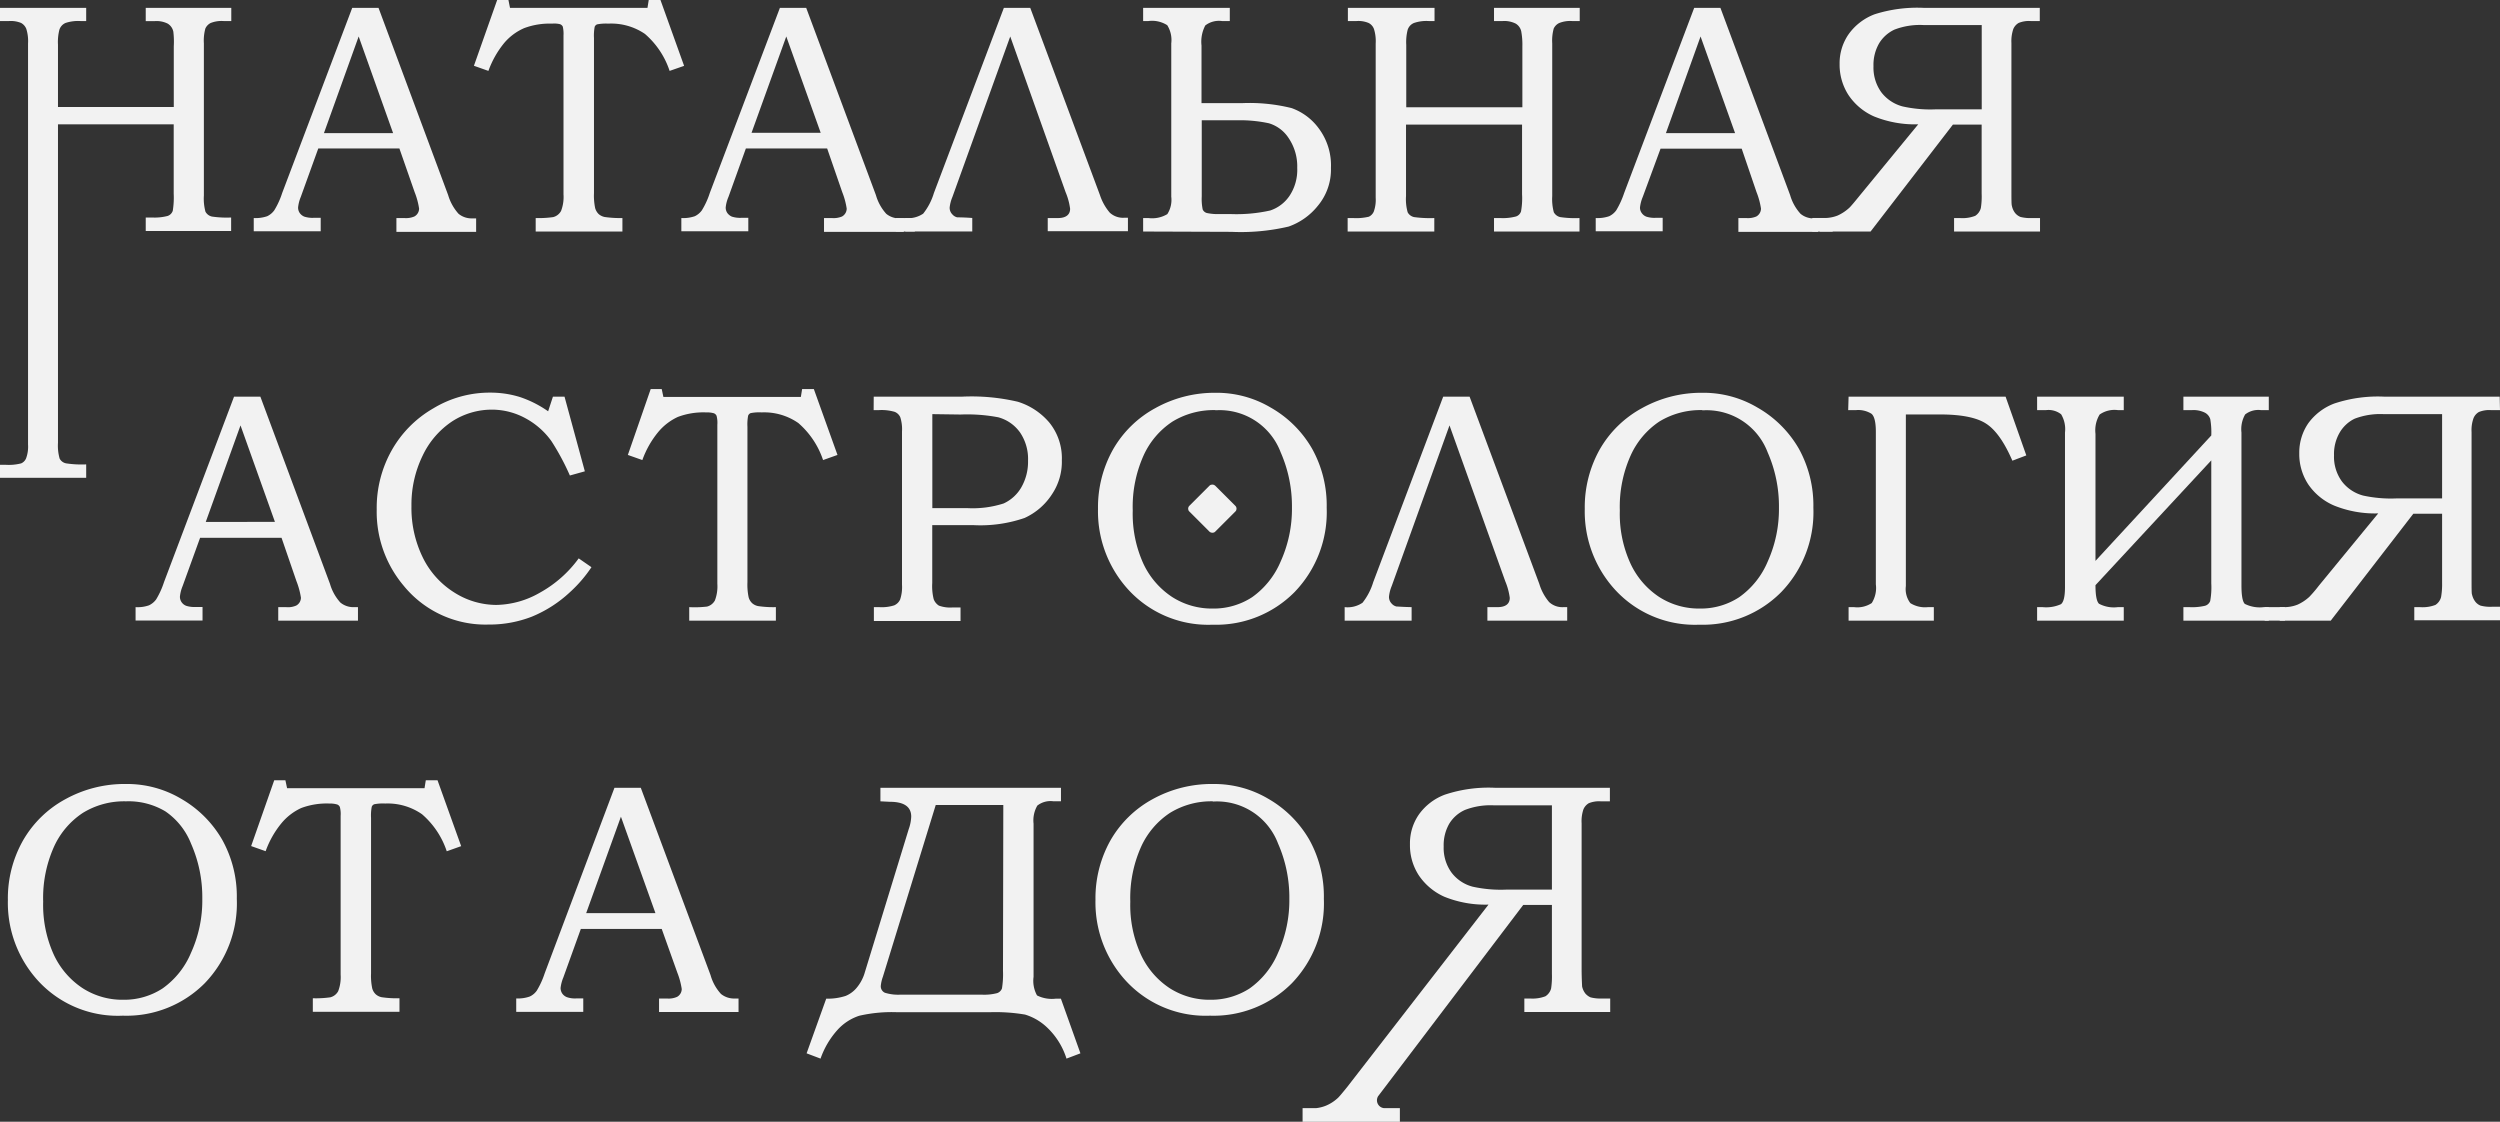
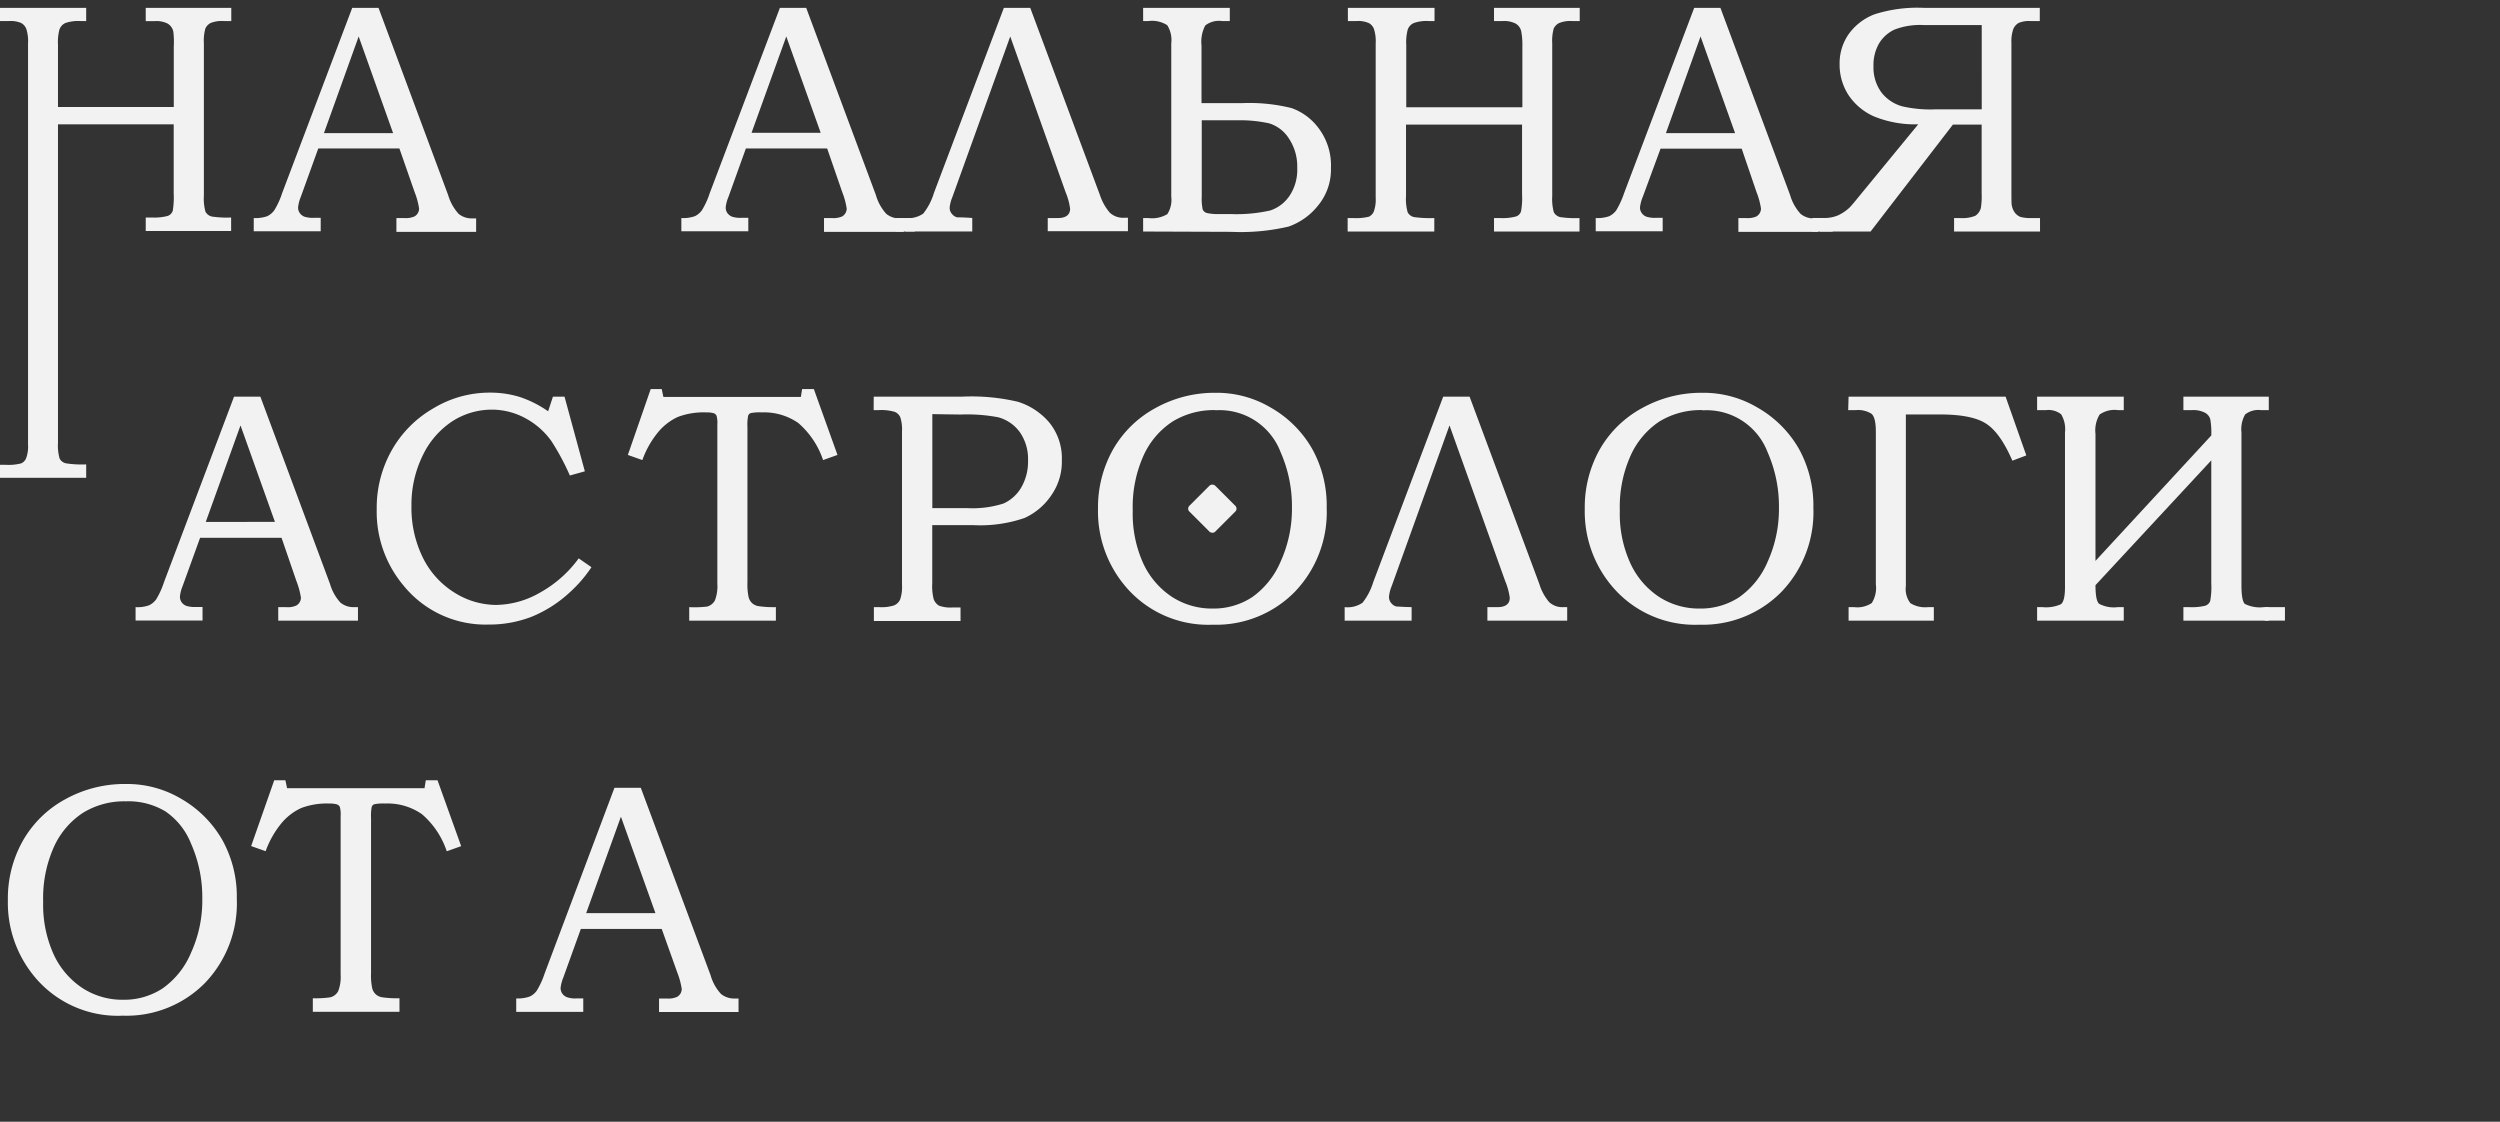
<svg xmlns="http://www.w3.org/2000/svg" viewBox="0 0 317.35 142.39">
  <rect x="0" y="0" width="317.35" height="142.39" fill="#333333" stroke="none" />
  <defs>
    <style>.cls-1{fill:#f2f2f2;}</style>
  </defs>
  <g id="Слой_2" data-name="Слой 2">
    <g id="Слой_2-2" data-name="Слой 2">
      <path class="cls-1" d="M44.71,1h3.34l8.84,23.77a6.15,6.15,0,0,0,1.32,2.37,2.6,2.6,0,0,0,1.78.58h.45v1.71H50.32V27.68c.33,0,.65,0,1,0a2.7,2.7,0,0,0,1.28-.2,1.15,1.15,0,0,0,.6-1,9.44,9.44,0,0,0-.57-2.1L50.7,18.85H40.4L38.18,25a4.72,4.72,0,0,0-.34,1.33,1.21,1.21,0,0,0,.21.71,1.33,1.33,0,0,0,.58.46,3.4,3.4,0,0,0,1.18.15l.9,0v1.71h-8.5V27.68a4.57,4.57,0,0,0,1.7-.23,2.34,2.34,0,0,0,.91-.76,10,10,0,0,0,1-2.19Zm-3.59,15.9H49.9L45.53,4.63Z" />
-       <path class="cls-1" d="M63.11,0h1.43l.2,1H82.19l.16-1h1.49l3,8.36L85,9a10.55,10.55,0,0,0-3.14-4.7A7.59,7.59,0,0,0,77.21,3a5.83,5.83,0,0,0-1.4.09.54.54,0,0,0-.32.31,6,6,0,0,0-.09,1.43V24.52a7.77,7.77,0,0,0,.15,1.9,1.72,1.72,0,0,0,.44.75,1.67,1.67,0,0,0,.79.38,14.22,14.22,0,0,0,2.23.13v1.71H68V27.68a13.43,13.43,0,0,0,2.22-.12,1.59,1.59,0,0,0,1-.78,4.93,4.93,0,0,0,.31-2.12V4.52a4.06,4.06,0,0,0-.09-1.14.64.64,0,0,0-.35-.31A3,3,0,0,0,70.1,3a9.23,9.23,0,0,0-3.56.57A6.93,6.93,0,0,0,64,5.46,12,12,0,0,0,62,9l-1.84-.65Z" />
      <path class="cls-1" d="M99,1h3.34l8.85,23.77a6,6,0,0,0,1.31,2.37,2.6,2.6,0,0,0,1.78.58h.45v1.71H104.6V27.68c.33,0,.65,0,1,0a2.75,2.75,0,0,0,1.29-.2,1.16,1.16,0,0,0,.59-1,9.44,9.44,0,0,0-.57-2.1L105,18.85H94.68L92.47,25a4.5,4.5,0,0,0-.35,1.33,1.21,1.21,0,0,0,.21.71,1.39,1.39,0,0,0,.58.46,3.42,3.42,0,0,0,1.19.15l.89,0v1.71h-8.5V27.68a4.57,4.57,0,0,0,1.7-.23,2.34,2.34,0,0,0,.91-.76,10,10,0,0,0,1-2.19ZM95.4,16.86h8.78L99.81,4.63Z" />
      <path class="cls-1" d="M128.24,4.63,120.9,25a4.86,4.86,0,0,0-.35,1.33,1.17,1.17,0,0,0,.34.88,1.15,1.15,0,0,0,.62.38c.19,0,.83,0,1.91.08v1.71h-8.5V27.68a3.4,3.4,0,0,0,2.27-.56,7.8,7.8,0,0,0,1.36-2.62L127.43,1h3.35l8.85,23.77A6.62,6.62,0,0,0,140.88,27a2.47,2.47,0,0,0,1.83.64h.47v1.71H133V27.68c.29,0,.72,0,1.29,0,1,0,1.55-.41,1.55-1.18a8.24,8.24,0,0,0-.57-2.1Z" />
      <path class="cls-1" d="M145.11,29.39V27.68h.67a3.74,3.74,0,0,0,2.4-.5,3.33,3.33,0,0,0,.5-2.21V5.51a3.54,3.54,0,0,0-.51-2.31,3.59,3.59,0,0,0-2.39-.53h-.67V1h11V2.67h-1a2.83,2.83,0,0,0-2.11.56,4.43,4.43,0,0,0-.48,2.56v7.3h5.2a22.16,22.16,0,0,1,6.23.63,7.31,7.31,0,0,1,3.47,2.6,7.82,7.82,0,0,1,1.53,5,7.17,7.17,0,0,1-1.66,4.8,8.26,8.26,0,0,1-3.71,2.64,26.58,26.58,0,0,1-7.27.67Zm7.44-14.12v9.64a6.63,6.63,0,0,0,.12,1.68.81.81,0,0,0,.53.45,6.66,6.66,0,0,0,1.68.13h1.24a19.62,19.62,0,0,0,5.12-.45,4.77,4.77,0,0,0,2.43-1.83,5.94,5.94,0,0,0,1-3.57,6.39,6.39,0,0,0-1.07-3.76,4.54,4.54,0,0,0-2.52-1.91,17.5,17.5,0,0,0-4.16-.38Z" />
      <path class="cls-1" d="M171.1,1h11V2.67h-.76a4.86,4.86,0,0,0-1.86.25,1.41,1.41,0,0,0-.79.86,6.33,6.33,0,0,0-.18,1.91v7.93h14.74V5.89A9.32,9.32,0,0,0,193.11,4a1.51,1.51,0,0,0-.7-1,3.22,3.22,0,0,0-1.64-.33h-1.12V1h10.88V2.67h-1a3.66,3.66,0,0,0-1.62.26,1.46,1.46,0,0,0-.68.69,5.83,5.83,0,0,0-.19,1.9V24.89a6.45,6.45,0,0,0,.2,2.05,1.23,1.23,0,0,0,.82.62,12.89,12.89,0,0,0,2.44.12v1.71H189.65V27.68h.79a6.54,6.54,0,0,0,2-.2,1,1,0,0,0,.64-.65,9.39,9.39,0,0,0,.13-2.17V15.82H178.48v9.07a6.13,6.13,0,0,0,.21,2.06,1.2,1.2,0,0,0,.83.61,14.83,14.83,0,0,0,2.55.12v1.71h-11V27.68h.69a6.87,6.87,0,0,0,2-.17,1.27,1.27,0,0,0,.63-.66,4.39,4.39,0,0,0,.24-1.74V5.52a5.14,5.14,0,0,0-.22-1.84,1.4,1.4,0,0,0-.67-.76,3.34,3.34,0,0,0-1.52-.25H171.1Z" />
      <path class="cls-1" d="M215.06,1h3.33l8.85,23.77a6,6,0,0,0,1.32,2.37,2.58,2.58,0,0,0,1.78.58h.45v1.71H220.67V27.68c.32,0,.64,0,1,0a2.7,2.7,0,0,0,1.28-.2,1.16,1.16,0,0,0,.59-1,9.44,9.44,0,0,0-.57-2.1l-1.88-5.51h-10.3L208.53,25a4.86,4.86,0,0,0-.35,1.33,1.15,1.15,0,0,0,.22.71,1.27,1.27,0,0,0,.58.46,3.36,3.36,0,0,0,1.18.15l.9,0v1.71h-8.5V27.68a4.61,4.61,0,0,0,1.7-.23,2.34,2.34,0,0,0,.91-.76,11.05,11.05,0,0,0,1-2.19Zm-3.59,15.9h8.78L215.87,4.63Z" />
      <path class="cls-1" d="M258.93,2.67h-1.16a3.45,3.45,0,0,0-1.52.24,1.62,1.62,0,0,0-.68.77,4.77,4.77,0,0,0-.24,1.78V24.07c0,1.23,0,1.91.06,2.06a2.18,2.18,0,0,0,.41.91,1.69,1.69,0,0,0,.68.5,5.14,5.14,0,0,0,1.48.14h1v1.71H248.05V27.68h.73a4.45,4.45,0,0,0,1.95-.28,1.67,1.67,0,0,0,.72-1,9.46,9.46,0,0,0,.1-1.84V15.82H247.9L237.45,29.39H231V27.68h.51a4.68,4.68,0,0,0,1.76-.32,5.59,5.59,0,0,0,1.5-1q.28-.27,1.2-1.41l7.53-9.17a13.8,13.8,0,0,1-5.61-1,7.58,7.58,0,0,1-3.24-2.71,7.08,7.08,0,0,1-1.13-3.95,6.45,6.45,0,0,1,1.16-3.8,7.17,7.17,0,0,1,3.29-2.51A17.87,17.87,0,0,1,244.26,1h14.67Zm-14.76.51a9,9,0,0,0-3.69.58,4.52,4.52,0,0,0-1.95,1.75,5.46,5.46,0,0,0-.71,2.89,5.35,5.35,0,0,0,1,3.32,5,5,0,0,0,2.7,1.79,16,16,0,0,0,4.19.37h5.85V3.18Z" />
      <path class="cls-1" d="M0,1H10.94V2.67h-.75a5.12,5.12,0,0,0-1.86.24,1.41,1.41,0,0,0-.79.86,6.29,6.29,0,0,0-.18,1.9v7.91h14.7V5.88A10.59,10.59,0,0,0,22,4a1.56,1.56,0,0,0-.71-1,3.17,3.17,0,0,0-1.63-.32H18.5V1H29.36V2.67h-1a3.72,3.72,0,0,0-1.62.25,1.46,1.46,0,0,0-.67.7,5.72,5.72,0,0,0-.19,1.89V24.82a6.36,6.36,0,0,0,.2,2.05,1.23,1.23,0,0,0,.82.62,12.82,12.82,0,0,0,2.44.12v1.71H18.5V27.61h.79a6.58,6.58,0,0,0,2-.2,1.05,1.05,0,0,0,.64-.65,10.33,10.33,0,0,0,.12-2.16V15.78H7.36V56.21a6,6,0,0,0,.21,2,1.18,1.18,0,0,0,.83.61,13.18,13.18,0,0,0,2.54.13v1.7H0V59H.69a6.3,6.3,0,0,0,2-.18,1.2,1.2,0,0,0,.63-.66,4.3,4.3,0,0,0,.24-1.73V5.51a5.14,5.14,0,0,0-.22-1.84,1.47,1.47,0,0,0-.67-.76,3.46,3.46,0,0,0-1.51-.24H0Z" />
      <path class="cls-1" d="M16,99.52a13.46,13.46,0,0,1,7,1.88,14.13,14.13,0,0,1,5.23,5.24,14.81,14.81,0,0,1,1.83,7.46A14.6,14.6,0,0,1,26,124.8a14,14,0,0,1-10.41,4.13A13.72,13.72,0,0,1,4.4,124,14.67,14.67,0,0,1,1,114.26a14.89,14.89,0,0,1,1.9-7.53,13.71,13.71,0,0,1,5.38-5.27A15.54,15.54,0,0,1,16,99.52Zm0,2.2a10,10,0,0,0-5.47,1.46,10.19,10.19,0,0,0-3.67,4.29,15.89,15.89,0,0,0-1.38,7,15.25,15.25,0,0,0,1.36,6.74,10.27,10.27,0,0,0,3.65,4.23,9.31,9.31,0,0,0,5.15,1.47,8.92,8.92,0,0,0,5-1.44,10.47,10.47,0,0,0,3.61-4.53,16,16,0,0,0,1.43-6.85,16.82,16.82,0,0,0-1.43-7A8.93,8.93,0,0,0,21,103,9.11,9.11,0,0,0,16,101.72Z" />
      <path class="cls-1" d="M34.81,99.05h1.42l.21,1H53.89l.16-1h1.49l3,8.36-1.83.65a10.61,10.61,0,0,0-3.14-4.7A7.59,7.59,0,0,0,48.91,102a5.77,5.77,0,0,0-1.4.09.56.56,0,0,0-.32.32,5.93,5.93,0,0,0-.09,1.42v19.73a7.77,7.77,0,0,0,.15,1.9,1.61,1.61,0,0,0,.44.75,1.59,1.59,0,0,0,.78.38,13.26,13.26,0,0,0,2.24.13v1.72h-11v-1.72a13.43,13.43,0,0,0,2.22-.12,1.59,1.59,0,0,0,1-.78,5,5,0,0,0,.31-2.11V103.58a3.47,3.47,0,0,0-.1-1.14.6.6,0,0,0-.34-.32A3.28,3.28,0,0,0,41.8,102a9.23,9.23,0,0,0-3.56.57,7.08,7.08,0,0,0-2.52,1.94,11.88,11.88,0,0,0-2,3.54l-1.84-.65Z" />
-       <path class="cls-1" d="M111.76,101.72V100h22.92v1.71h-1a2.71,2.71,0,0,0-2,.55,3.74,3.74,0,0,0-.48,2.29V124a3.84,3.84,0,0,0,.44,2.36,4.2,4.2,0,0,0,2.39.41h.64l2.48,6.94-1.77.67a9.22,9.22,0,0,0-2.45-3.94,7,7,0,0,0-2.81-1.65,22.48,22.48,0,0,0-4.46-.3H113.88a18.46,18.46,0,0,0-4.81.45,6.4,6.4,0,0,0-2.78,1.82,10.73,10.73,0,0,0-2.13,3.62l-1.77-.67,2.49-6.94a7.32,7.32,0,0,0,2.47-.35,3.59,3.59,0,0,0,1.37-1,5.33,5.33,0,0,0,1-1.79l5.64-18.4a5.24,5.24,0,0,0,.31-1.57c0-1.25-.91-1.88-2.71-1.88Zm15.6.47h-8.58L112.07,124a4.69,4.69,0,0,0-.26,1.12.89.89,0,0,0,.52.9,5.67,5.67,0,0,0,2,.24h10.24a6.58,6.58,0,0,0,2-.19,1,1,0,0,0,.62-.6,11.18,11.18,0,0,0,.13-2.23Z" />
-       <path class="cls-1" d="M154,99.52a13.49,13.49,0,0,1,7,1.88,14.13,14.13,0,0,1,5.23,5.24,14.81,14.81,0,0,1,1.82,7.46A14.6,14.6,0,0,1,164,124.8a14,14,0,0,1-10.4,4.13,13.75,13.75,0,0,1-11.18-5,14.72,14.72,0,0,1-3.36-9.7,15,15,0,0,1,1.89-7.53,13.73,13.73,0,0,1,5.39-5.27A15.51,15.51,0,0,1,154,99.52Zm0,2.2a10,10,0,0,0-5.47,1.46,10.19,10.19,0,0,0-3.67,4.29,15.89,15.89,0,0,0-1.38,7,15.11,15.11,0,0,0,1.36,6.74,10.25,10.25,0,0,0,3.64,4.23,9.35,9.35,0,0,0,5.15,1.47,9,9,0,0,0,5-1.44,10.54,10.54,0,0,0,3.61-4.53,16.12,16.12,0,0,0,1.43-6.85,17,17,0,0,0-1.43-7,8.28,8.28,0,0,0-8.27-5.34Z" />
-       <path class="cls-1" d="M201,102.74a1.65,1.65,0,0,1,.68-.78,3.45,3.45,0,0,1,1.52-.24h1.16V100H189.74a17.56,17.56,0,0,0-6.32.87,7.09,7.09,0,0,0-3.29,2.5,6.42,6.42,0,0,0-1.15,3.8,7,7,0,0,0,1.12,3.94,7.67,7.67,0,0,0,3.24,2.72,13.82,13.82,0,0,0,5.61,1L171,138c-.62.76-1,1.23-1.21,1.41a5.14,5.14,0,0,1-1.49.95,4.65,4.65,0,0,1-1.26.31h-1.69v1.73H177.7v-1.73h-2a1,1,0,0,1-.76-1.52l18.42-24.28H197v8.77a10.34,10.34,0,0,1-.1,1.83,1.67,1.67,0,0,1-.73,1,4.58,4.58,0,0,1-1.94.28h-.73v1.71H204.4v-1.71h-1a5.14,5.14,0,0,1-1.48-.14,1.79,1.79,0,0,1-.68-.5,2.18,2.18,0,0,1-.41-.91c0-.15-.05-.83-.06-2V104.51A4.67,4.67,0,0,1,201,102.74Zm-4,10.19h-5.86a16.45,16.45,0,0,1-4.18-.37,4.93,4.93,0,0,1-2.7-1.79,5.35,5.35,0,0,1-1-3.32,5.46,5.46,0,0,1,.71-2.89,4.47,4.47,0,0,1,2-1.75,9,9,0,0,1,3.68-.58H197Z" />
      <rect class="cls-1" x="113.72" y="27.68" width="2.41" height="1.71" />
      <path class="cls-1" d="M29.71,50.35h3.34l8.84,23.77a6,6,0,0,0,1.32,2.37,2.6,2.6,0,0,0,1.78.58h.45v1.72H35.32V77.07c.33,0,.65,0,1,0a2.57,2.57,0,0,0,1.28-.2,1.14,1.14,0,0,0,.6-1,9.73,9.73,0,0,0-.57-2.1l-1.89-5.5H25.4L23.18,74.4a4.72,4.72,0,0,0-.34,1.33,1.21,1.21,0,0,0,.21.71,1.26,1.26,0,0,0,.58.46,3.4,3.4,0,0,0,1.18.15l.9,0v1.72h-8.5V77.07a4.37,4.37,0,0,0,1.7-.23,2.4,2.4,0,0,0,.91-.75,10.39,10.39,0,0,0,1-2.2Zm-3.59,15.9H34.9L30.53,54Z" />
      <path class="cls-1" d="M70.19,50.35h1.47l2.58,9.48-1.9.53A31.13,31.13,0,0,0,70,56a9.66,9.66,0,0,0-3.25-2.88A8.91,8.91,0,0,0,62.48,52a9.29,9.29,0,0,0-5.07,1.48,10.72,10.72,0,0,0-3.75,4.34,14.16,14.16,0,0,0-1.43,6.42,14.31,14.31,0,0,0,1.45,6.55,10.87,10.87,0,0,0,4,4.43A10,10,0,0,0,63,76.79a11.43,11.43,0,0,0,5.54-1.56,15.14,15.14,0,0,0,4.92-4.35L75.08,72a17,17,0,0,1-2.74,3.18,16,16,0,0,1-4.83,3.1,14.83,14.83,0,0,1-5.5,1,13.39,13.39,0,0,1-10.76-4.92,14.55,14.55,0,0,1-3.43-9.7,14.87,14.87,0,0,1,1.9-7.49A14.16,14.16,0,0,1,55,51.84a13.8,13.8,0,0,1,7.18-2,12.64,12.64,0,0,1,3.82.56,13.87,13.87,0,0,1,3.58,1.81Z" />
      <path class="cls-1" d="M82.6,49.39H84l.21,1h17.45l.16-1h1.49l3,8.36-1.83.65a10.69,10.69,0,0,0-3.14-4.7,7.59,7.59,0,0,0-4.65-1.35,5.72,5.72,0,0,0-1.4.09.56.56,0,0,0-.32.32,5.93,5.93,0,0,0-.09,1.42V73.91a7.77,7.77,0,0,0,.15,1.9,1.61,1.61,0,0,0,.44.75,1.59,1.59,0,0,0,.78.38,13.26,13.26,0,0,0,2.24.13v1.72h-11V77.07A13.43,13.43,0,0,0,89.75,77a1.59,1.59,0,0,0,1-.78,5,5,0,0,0,.31-2.11V53.92a3.47,3.47,0,0,0-.1-1.14.63.63,0,0,0-.34-.32,3.28,3.28,0,0,0-1-.11,9.23,9.23,0,0,0-3.56.57,7.08,7.08,0,0,0-2.52,1.94,11.88,11.88,0,0,0-2,3.54l-1.84-.65Z" />
      <path class="cls-1" d="M110.91,50.35h11.24a25.75,25.75,0,0,1,7.06.65,8.56,8.56,0,0,1,4,2.65,7.17,7.17,0,0,1,1.58,4.77,7.38,7.38,0,0,1-1.21,4.26,8.16,8.16,0,0,1-3.52,3.07,17.19,17.19,0,0,1-6.52.91h-5.2V74a6.88,6.88,0,0,0,.18,2.05,1.64,1.64,0,0,0,.67.83,4.18,4.18,0,0,0,1.74.23h1v1.72h-11V77.07h.67a5.19,5.19,0,0,0,1.92-.23,1.5,1.5,0,0,0,.74-.73,5,5,0,0,0,.24-1.89V54.77a5,5,0,0,0-.22-1.81,1.31,1.31,0,0,0-.71-.68,5.93,5.93,0,0,0-2-.22h-.67Zm7.44,2.22V64.5h4.39a12.84,12.84,0,0,0,4.66-.59,5,5,0,0,0,2.22-2,6.54,6.54,0,0,0,.88-3.42,6,6,0,0,0-1-3.57,5,5,0,0,0-2.78-1.95,21.14,21.14,0,0,0-4.78-.35Z" />
      <path class="cls-1" d="M154.31,49.86a13.46,13.46,0,0,1,7,1.88A14.06,14.06,0,0,1,166.58,57a14.81,14.81,0,0,1,1.83,7.46,14.6,14.6,0,0,1-4.08,10.7,14,14,0,0,1-10.4,4.14,13.75,13.75,0,0,1-11.18-5,14.72,14.72,0,0,1-3.37-9.7,15,15,0,0,1,1.9-7.53,13.73,13.73,0,0,1,5.39-5.27A15.47,15.47,0,0,1,154.31,49.86Zm0,2.2a10,10,0,0,0-5.48,1.46,10.17,10.17,0,0,0-3.66,4.29,15.89,15.89,0,0,0-1.38,7,15.25,15.25,0,0,0,1.35,6.74,10.27,10.27,0,0,0,3.65,4.23,9.33,9.33,0,0,0,5.15,1.47,8.92,8.92,0,0,0,5-1.44,10.58,10.58,0,0,0,3.62-4.52A16.2,16.2,0,0,0,164,64.42a17,17,0,0,0-1.43-7,8.28,8.28,0,0,0-8.27-5.34Z" />
      <path class="cls-1" d="M184,54,176.66,74.4a4.72,4.72,0,0,0-.34,1.33,1.19,1.19,0,0,0,.34.89,1.12,1.12,0,0,0,.62.37c.19,0,.83.06,1.91.08v1.72h-8.5V77.07a3.35,3.35,0,0,0,2.27-.56,7.88,7.88,0,0,0,1.36-2.62l8.88-23.54h3.35l8.85,23.77a6.46,6.46,0,0,0,1.25,2.31,2.47,2.47,0,0,0,1.83.64h.46v1.72H188.81V77.07c.29,0,.72,0,1.29,0,1,0,1.55-.4,1.55-1.18a8.24,8.24,0,0,0-.57-2.1Z" />
      <path class="cls-1" d="M216.1,49.86a13.43,13.43,0,0,1,7,1.88A14.09,14.09,0,0,1,228.37,57a14.91,14.91,0,0,1,1.82,7.46,14.6,14.6,0,0,1-4.08,10.7,14,14,0,0,1-10.4,4.14,13.75,13.75,0,0,1-11.18-5,14.72,14.72,0,0,1-3.36-9.7,15,15,0,0,1,1.89-7.53,13.73,13.73,0,0,1,5.39-5.27A15.48,15.48,0,0,1,216.1,49.86Zm0,2.2a10,10,0,0,0-5.48,1.46A10.24,10.24,0,0,0,207,57.81a15.89,15.89,0,0,0-1.38,7,15.11,15.11,0,0,0,1.36,6.74,10.25,10.25,0,0,0,3.64,4.23,9.33,9.33,0,0,0,5.15,1.47,8.9,8.9,0,0,0,5-1.44,10.51,10.51,0,0,0,3.62-4.52,16.2,16.2,0,0,0,1.43-6.86,17,17,0,0,0-1.43-7,8.28,8.28,0,0,0-8.27-5.34Z" />
      <path class="cls-1" d="M234.66,50.35h19.93l2.63,7.46-1.77.67q-1.53-3.54-3.33-4.7c-1.19-.78-3.15-1.17-5.86-1.17h-4.33V74.4a2.94,2.94,0,0,0,.57,2.16,3.5,3.5,0,0,0,2.23.51h.75v1.72H234.66V77.07h.69a3.32,3.32,0,0,0,2.25-.52,3.59,3.59,0,0,0,.52-2.38V54.82c0-1.23-.19-2-.56-2.3a3.16,3.16,0,0,0-1.95-.46h-1Z" />
      <path class="cls-1" d="M258.59,50.35h11v1.71h-.75a3.28,3.28,0,0,0-2.31.56,3.84,3.84,0,0,0-.53,2.44V71.2L280.7,55.28a9.87,9.87,0,0,0-.13-2.08,1.4,1.4,0,0,0-.67-.81,3.22,3.22,0,0,0-1.64-.33h-1.1V50.35H288v1.71h-1a2.71,2.71,0,0,0-2,.55,3.76,3.76,0,0,0-.47,2.29V74.3c0,1.29.14,2.08.43,2.36a4.24,4.24,0,0,0,2.4.41H288v1.72H277.16V77.07h.77a7,7,0,0,0,2-.18,1,1,0,0,0,.63-.59,9.6,9.6,0,0,0,.14-2.25V58.44L266,74.28c0,1.29.15,2.08.45,2.36a4,4,0,0,0,2.39.43h.75v1.72h-11V77.07h.69a4.59,4.59,0,0,0,2.33-.37c.35-.26.52-1,.52-2.18V54.9a3.67,3.67,0,0,0-.49-2.31,2.59,2.59,0,0,0-1.91-.53h-1.14Z" />
-       <path class="cls-1" d="M317.35,52.06h-1.16a3.42,3.42,0,0,0-1.52.24,1.6,1.6,0,0,0-.68.78,4.5,4.5,0,0,0-.25,1.78V73.47c0,1.22,0,1.91.06,2a2.32,2.32,0,0,0,.42.91,1.58,1.58,0,0,0,.67.5,4.88,4.88,0,0,0,1.48.14h1v1.72H306.47V77.07h.73a4.51,4.51,0,0,0,1.95-.28,1.67,1.67,0,0,0,.72-1A9.33,9.33,0,0,0,310,74V65.21h-3.65L295.86,78.79h-6.47V77.07h.51a4.52,4.52,0,0,0,1.76-.32,5.59,5.59,0,0,0,1.5-1,16.72,16.72,0,0,0,1.2-1.41l7.53-9.17a13.8,13.8,0,0,1-5.61-1A7.58,7.58,0,0,1,293,61.47a7,7,0,0,1-1.13-3.94,6.55,6.55,0,0,1,1.15-3.81,7.24,7.24,0,0,1,3.3-2.5,17.54,17.54,0,0,1,6.31-.87h14.68Zm-14.77.51a9.12,9.12,0,0,0-3.68.58A4.43,4.43,0,0,0,297,54.91a5.4,5.4,0,0,0-.72,2.88,5.33,5.33,0,0,0,1,3.32,5,5,0,0,0,2.71,1.8,16.57,16.57,0,0,0,4.18.36H310V52.57Z" />
      <rect class="cls-1" x="151.57" y="62.25" width="4.64" height="4.64" rx="0.5" transform="translate(-0.58 127.73) rotate(-45)" />
      <rect class="cls-1" x="287.48" y="77.07" width="2.57" height="1.71" />
      <rect class="cls-1" x="230.05" y="27.67" width="2.59" height="1.73" />
      <path class="cls-1" d="M78,100h3.34l8.86,23.79a5.88,5.88,0,0,0,1.32,2.38,2.63,2.63,0,0,0,1.78.58h.45v1.71H83.66v-1.71c.33,0,.65,0,1,0a2.62,2.62,0,0,0,1.29-.21,1.15,1.15,0,0,0,.59-1,9.73,9.73,0,0,0-.57-2.1L84,117.92H73.73l-2.22,6.16a4.94,4.94,0,0,0-.35,1.33,1.28,1.28,0,0,0,.22.72,1.31,1.31,0,0,0,.58.45,3.13,3.13,0,0,0,1.18.16c.37,0,.67,0,.9,0v1.71H65.53v-1.71a4.42,4.42,0,0,0,1.71-.24,2.2,2.2,0,0,0,.9-.75,10.49,10.49,0,0,0,1-2.19Zm-3.59,15.91h8.79l-4.38-12.24Z" />
    </g>
  </g>
</svg>